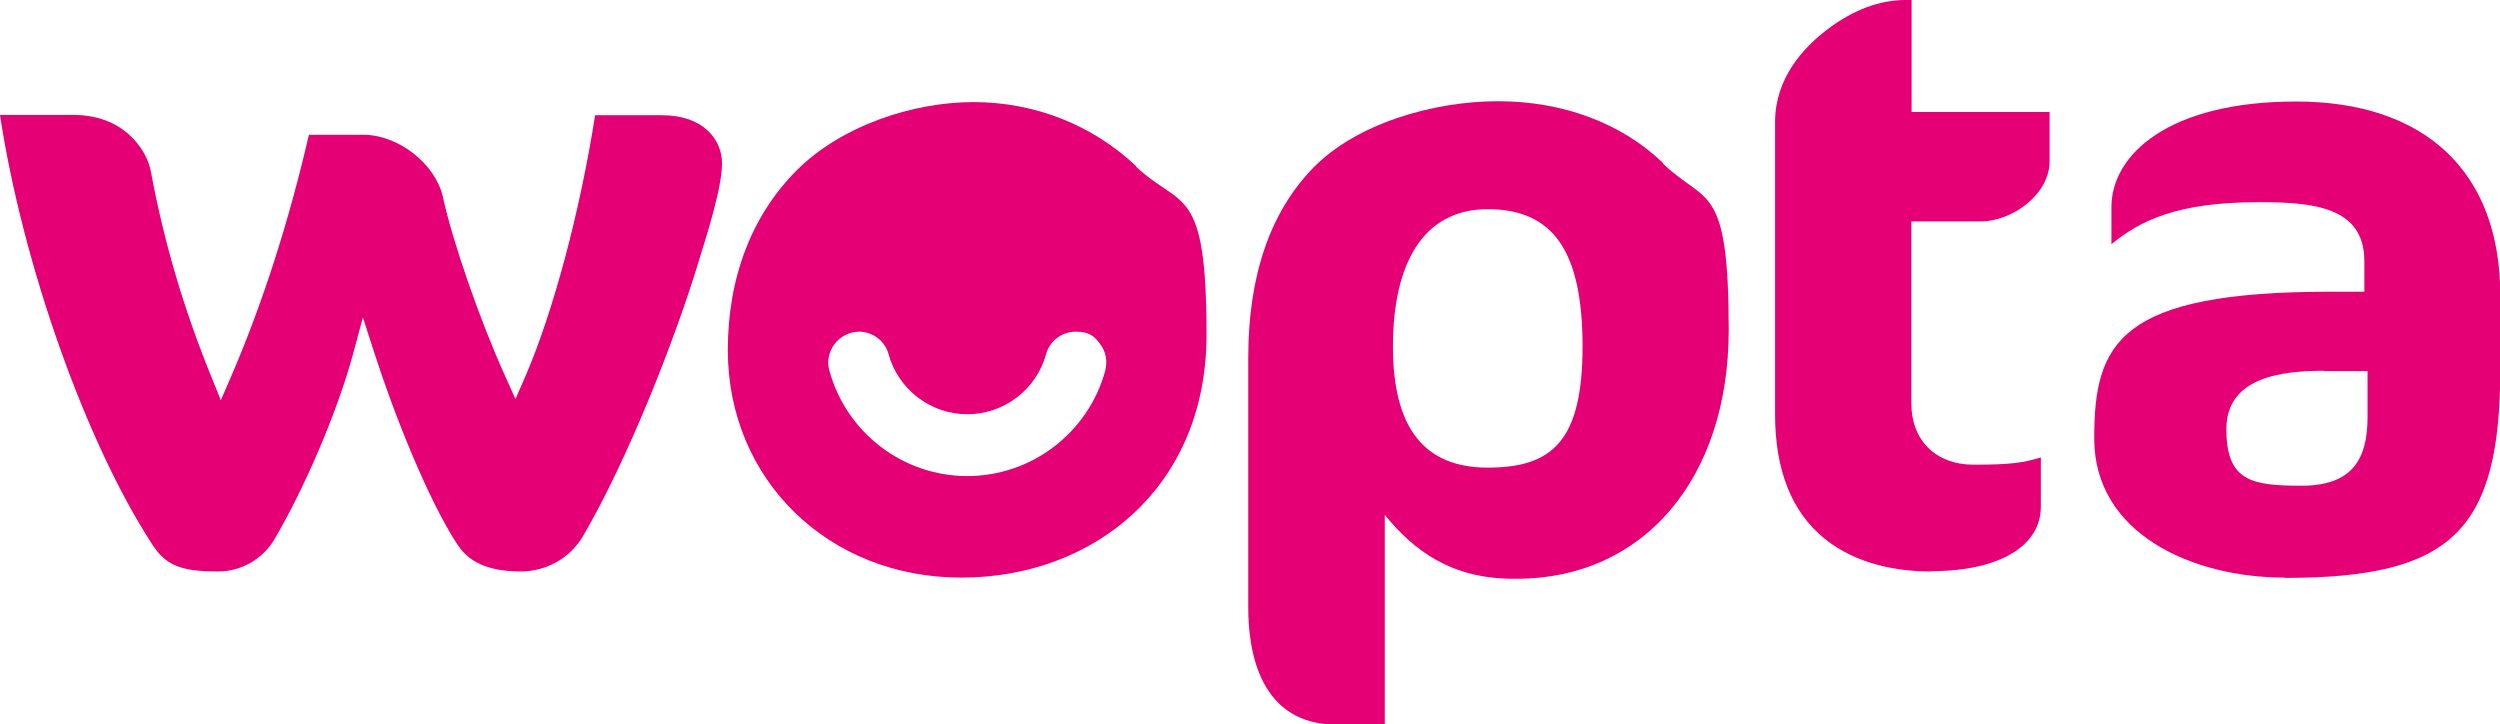
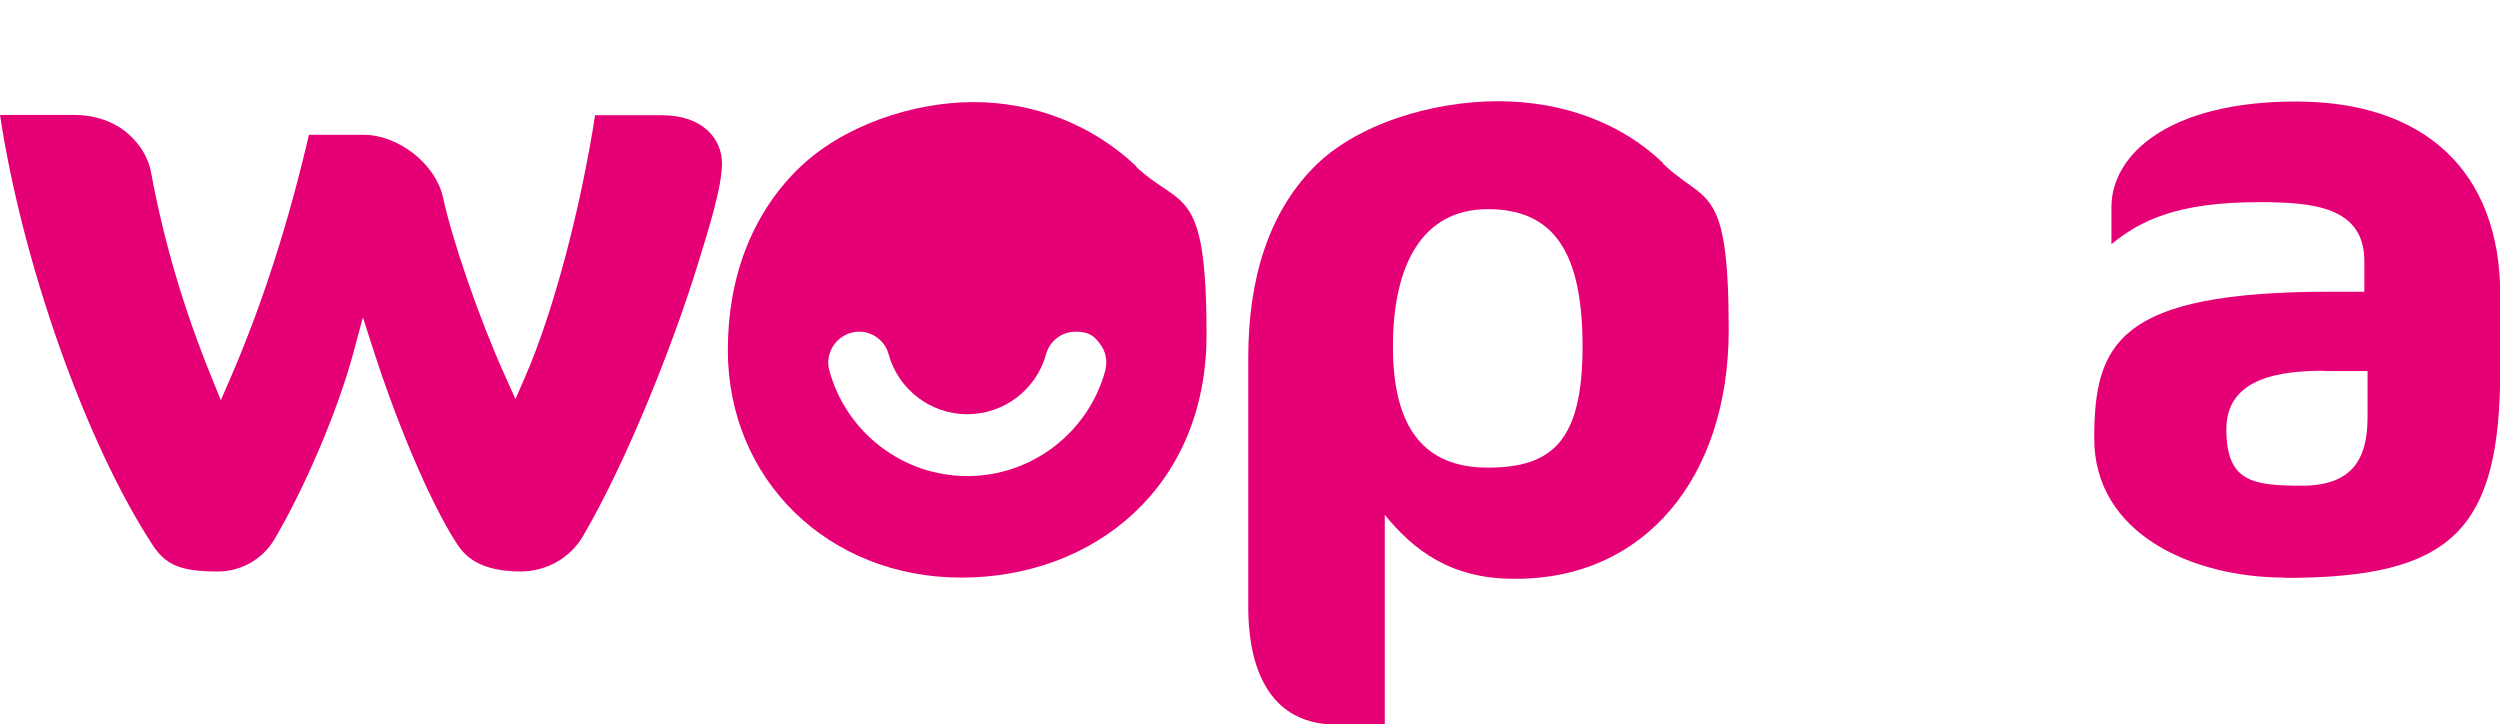
<svg xmlns="http://www.w3.org/2000/svg" id="svg2" version="1.1" viewBox="0 0 857 248.3">
  <defs>
    <style>
      .cls-1 {
        fill: #e50075;
        stroke-width: 0px;
      }
    </style>
  </defs>
  <g id="g10">
    <g id="g12">
      <g id="g14">
        <g id="g20">
          <path id="path22" class="cls-1" d="M178.5,195.9c-14.2,0-19.2-5.4-21.8-9.4-9.8-14.9-21.6-44.4-28.4-65.6l-3.9-12.1-3.3,12.3c-5.4,19.9-16.6,46.1-27.1,63.9-4,6.7-11.4,10.9-19.2,10.9-12.9,0-18-2.1-22.7-9.4C29.3,151.4,7.7,90.3,0,39.4h25.3c7.4,0,14,2.3,18.9,6.7,4,3.6,6.8,8.3,7.6,13.1,4.4,23.7,11.1,46.4,20.5,69.6l3.4,8.4,3.6-8.3c10.8-25.1,19.7-52.9,26.6-82.7h18.7c11.9,0,24.6,9.9,27.2,21.2,3.3,15.3,12.7,42.4,21.4,61.6l3.5,7.8,3.4-7.8c9.5-21.9,18.8-56.7,23.9-89.5h22.9c14.2,0,20.6,8.3,20.6,16.5s-4.7,23-8.6,35.6c-8,25.8-23.6,65.7-39,92.1-4.4,7.6-12.6,12.2-21.5,12.2" />
        </g>
        <g id="g24">
-           <path id="path26" class="cls-1" d="M662,195.9c-10.4,0-25.2-2-36.6-11.3-11.2-9.1-16.9-23.4-16.9-42.5V41.8c0-15,9.7-25.5,17.9-31.7,8.8-6.7,17.9-10.1,26.8-10.1h2.1v38.4h47.3v16.9c0,11.4-12.9,20.6-23.6,20.6h-23.8v62.3c0,12.8,8.4,21.1,21.4,21.1s17.1-.7,23-2.5v16.9c0,13.6-14.4,22.1-37.7,22.1" />
-         </g>
+           </g>
        <g id="g28">
          <path id="path30" class="cls-1" d="M796.7,127.1c-14.4,0-33.5,2.1-33.5,20s8.7,19.4,25.8,19.4,22.6-8.8,22.6-23.5v-15.8h-15ZM783.2,198c-31.5,0-65.3-14.9-65.3-47.7s8.4-50.3,80.9-50.3h11.7v-10.5c0-18.7-17.8-20.2-36.1-20.2-27.9,0-40.6,6.2-50.6,14.4v-12.7c0-18,19.6-36.2,63.3-36.2s70,23.6,70,66.5v25c0,55.7-16.6,71.8-73.8,71.8" />
        </g>
        <g id="g32">
          <path id="path34" class="cls-1" d="M378.9,127c-5.8,21.3-25.2,36.2-47.3,36.2s-41.5-14.9-47.3-36.2c-.9-3.1-.2-6.4,1.8-9.1,2-2.6,5.1-4.2,8.4-4.2,4.7,0,8.9,3.2,10.1,7.7,3.3,12.1,14.4,20.6,27,20.6s23.7-8.5,27-20.6c1.2-4.5,5.4-7.7,10.1-7.7s6.4,1.5,8.4,4.2c2,2.6,2.6,5.9,1.8,9M389.5,57c-15-14.2-34.8-22-55.8-22s-45.3,8.2-60.4,23.2c-15.5,15.4-23.8,36.8-23.8,61.8,0,44.4,34.4,78,80,78s84.1-31.1,84.1-83.2-8.6-43-24.2-57.7" />
        </g>
        <g id="g36">
          <path id="path38" class="cls-1" d="M510,160.3h0c-21.8,0-32.5-13.6-32.5-41.5s10-47.1,32.5-47.1h0c22.5,0,32.5,14.5,32.5,47.1s-10.6,41.5-32.5,41.5M570.1,55.9c-14.2-13.7-34.3-21.2-56.6-21.2s-48.7,7.7-63.5,23c-14.7,15.2-22.1,37-22.1,65v85.6c0,15,3.9,40.1,30.3,40.1h16.5v-71.9c9.8,12,22.5,21.9,44.1,21.9h0c.4,0,.7,0,1.1,0,43.5,0,72.7-34.3,72.7-85.3s-7.8-42.8-22.5-57" />
        </g>
      </g>
    </g>
  </g>
</svg>